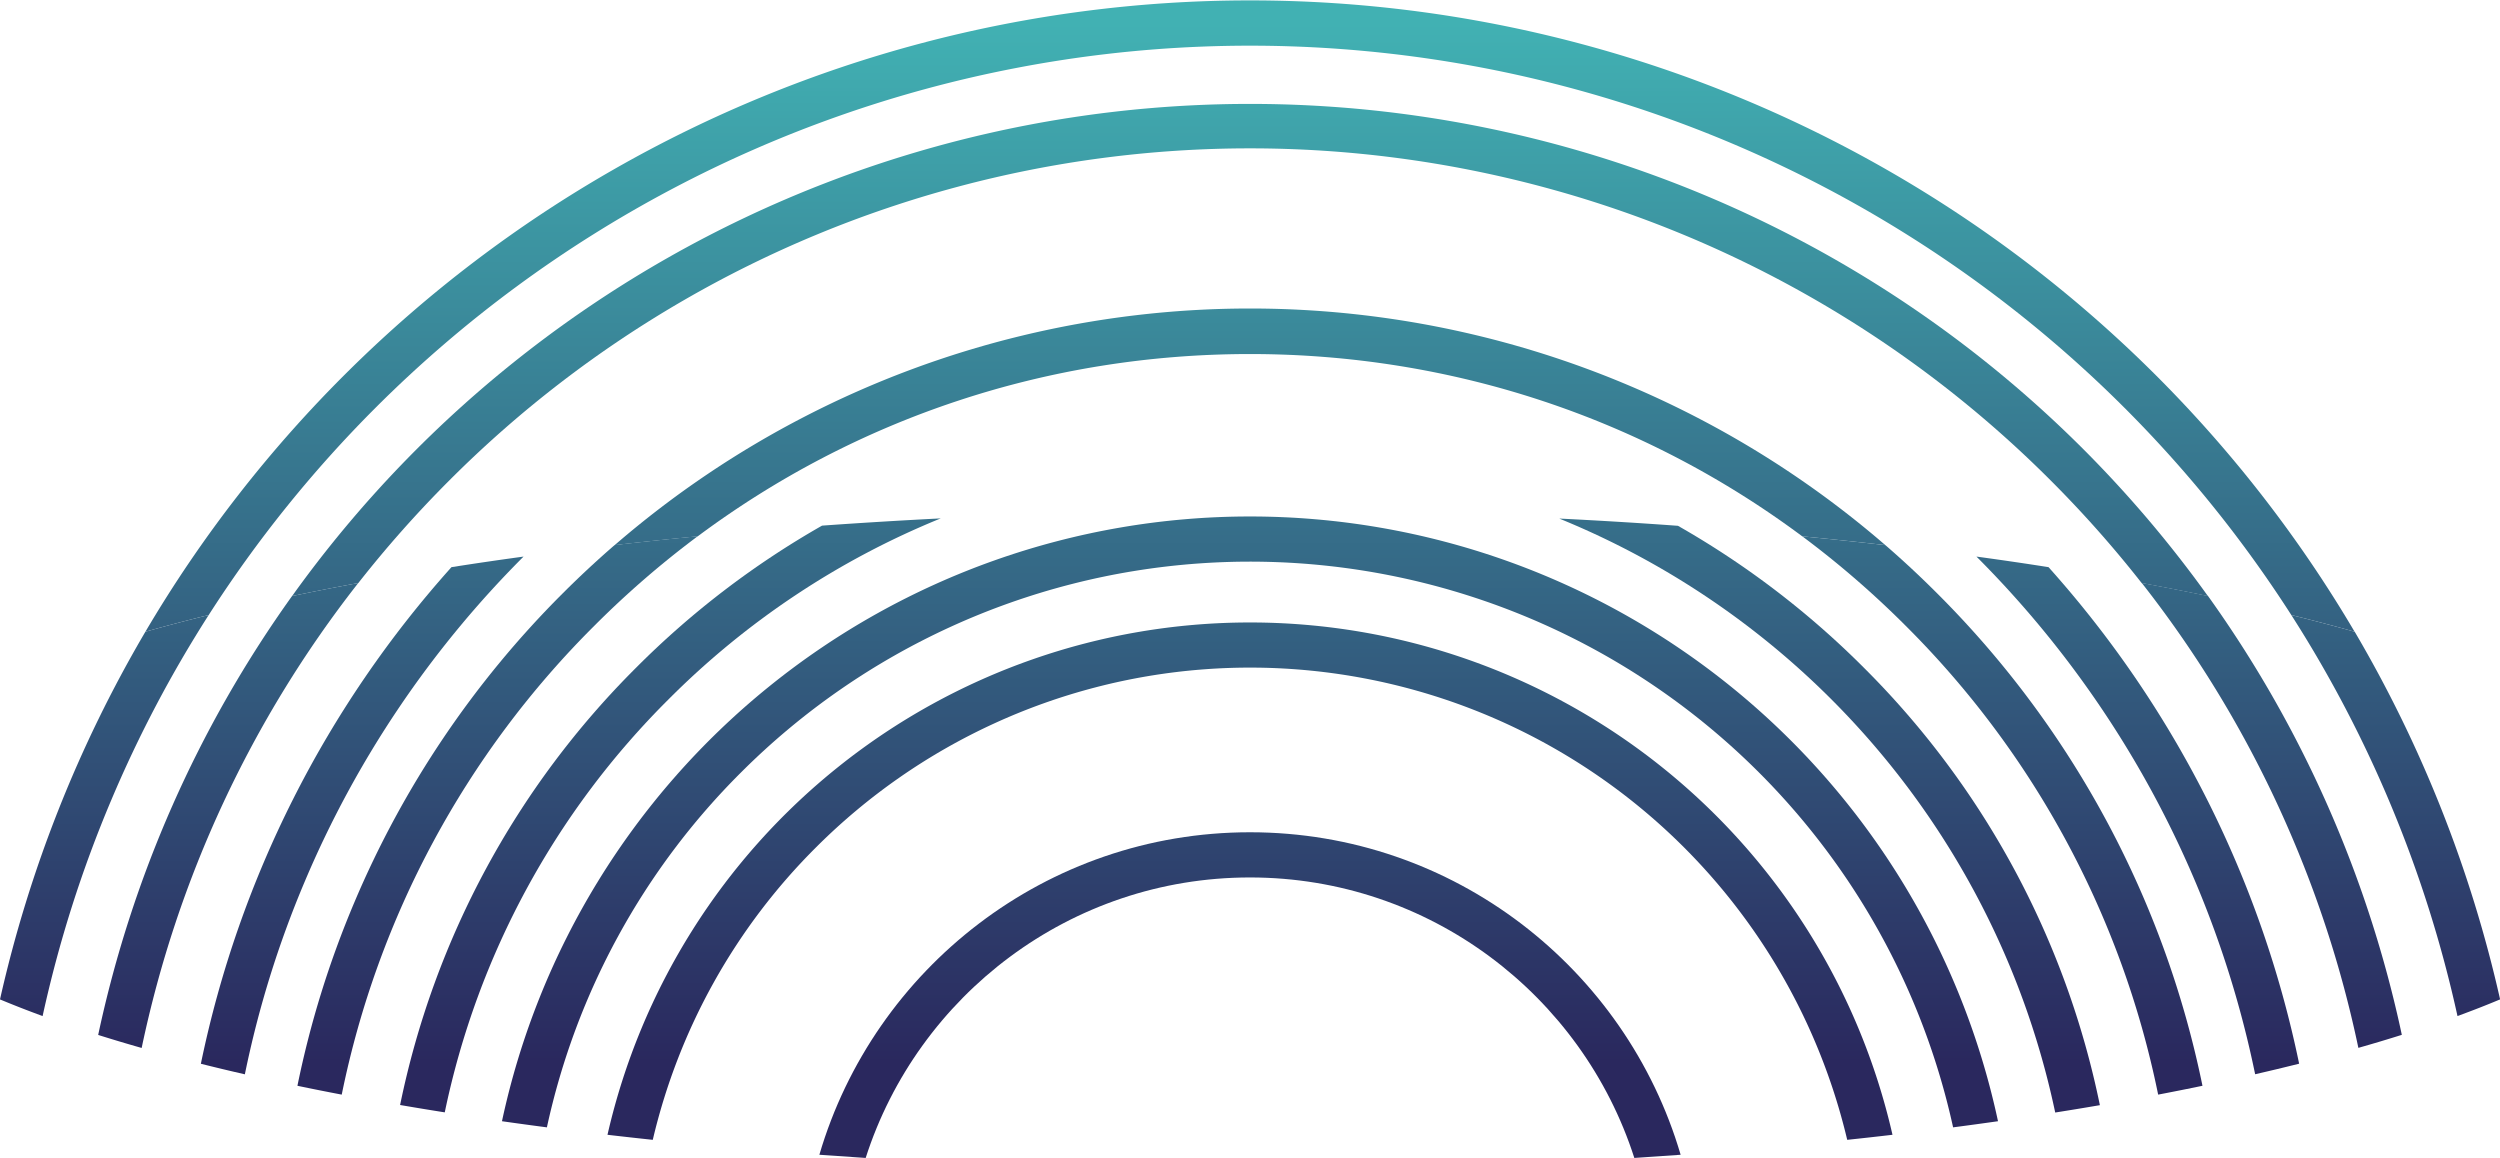
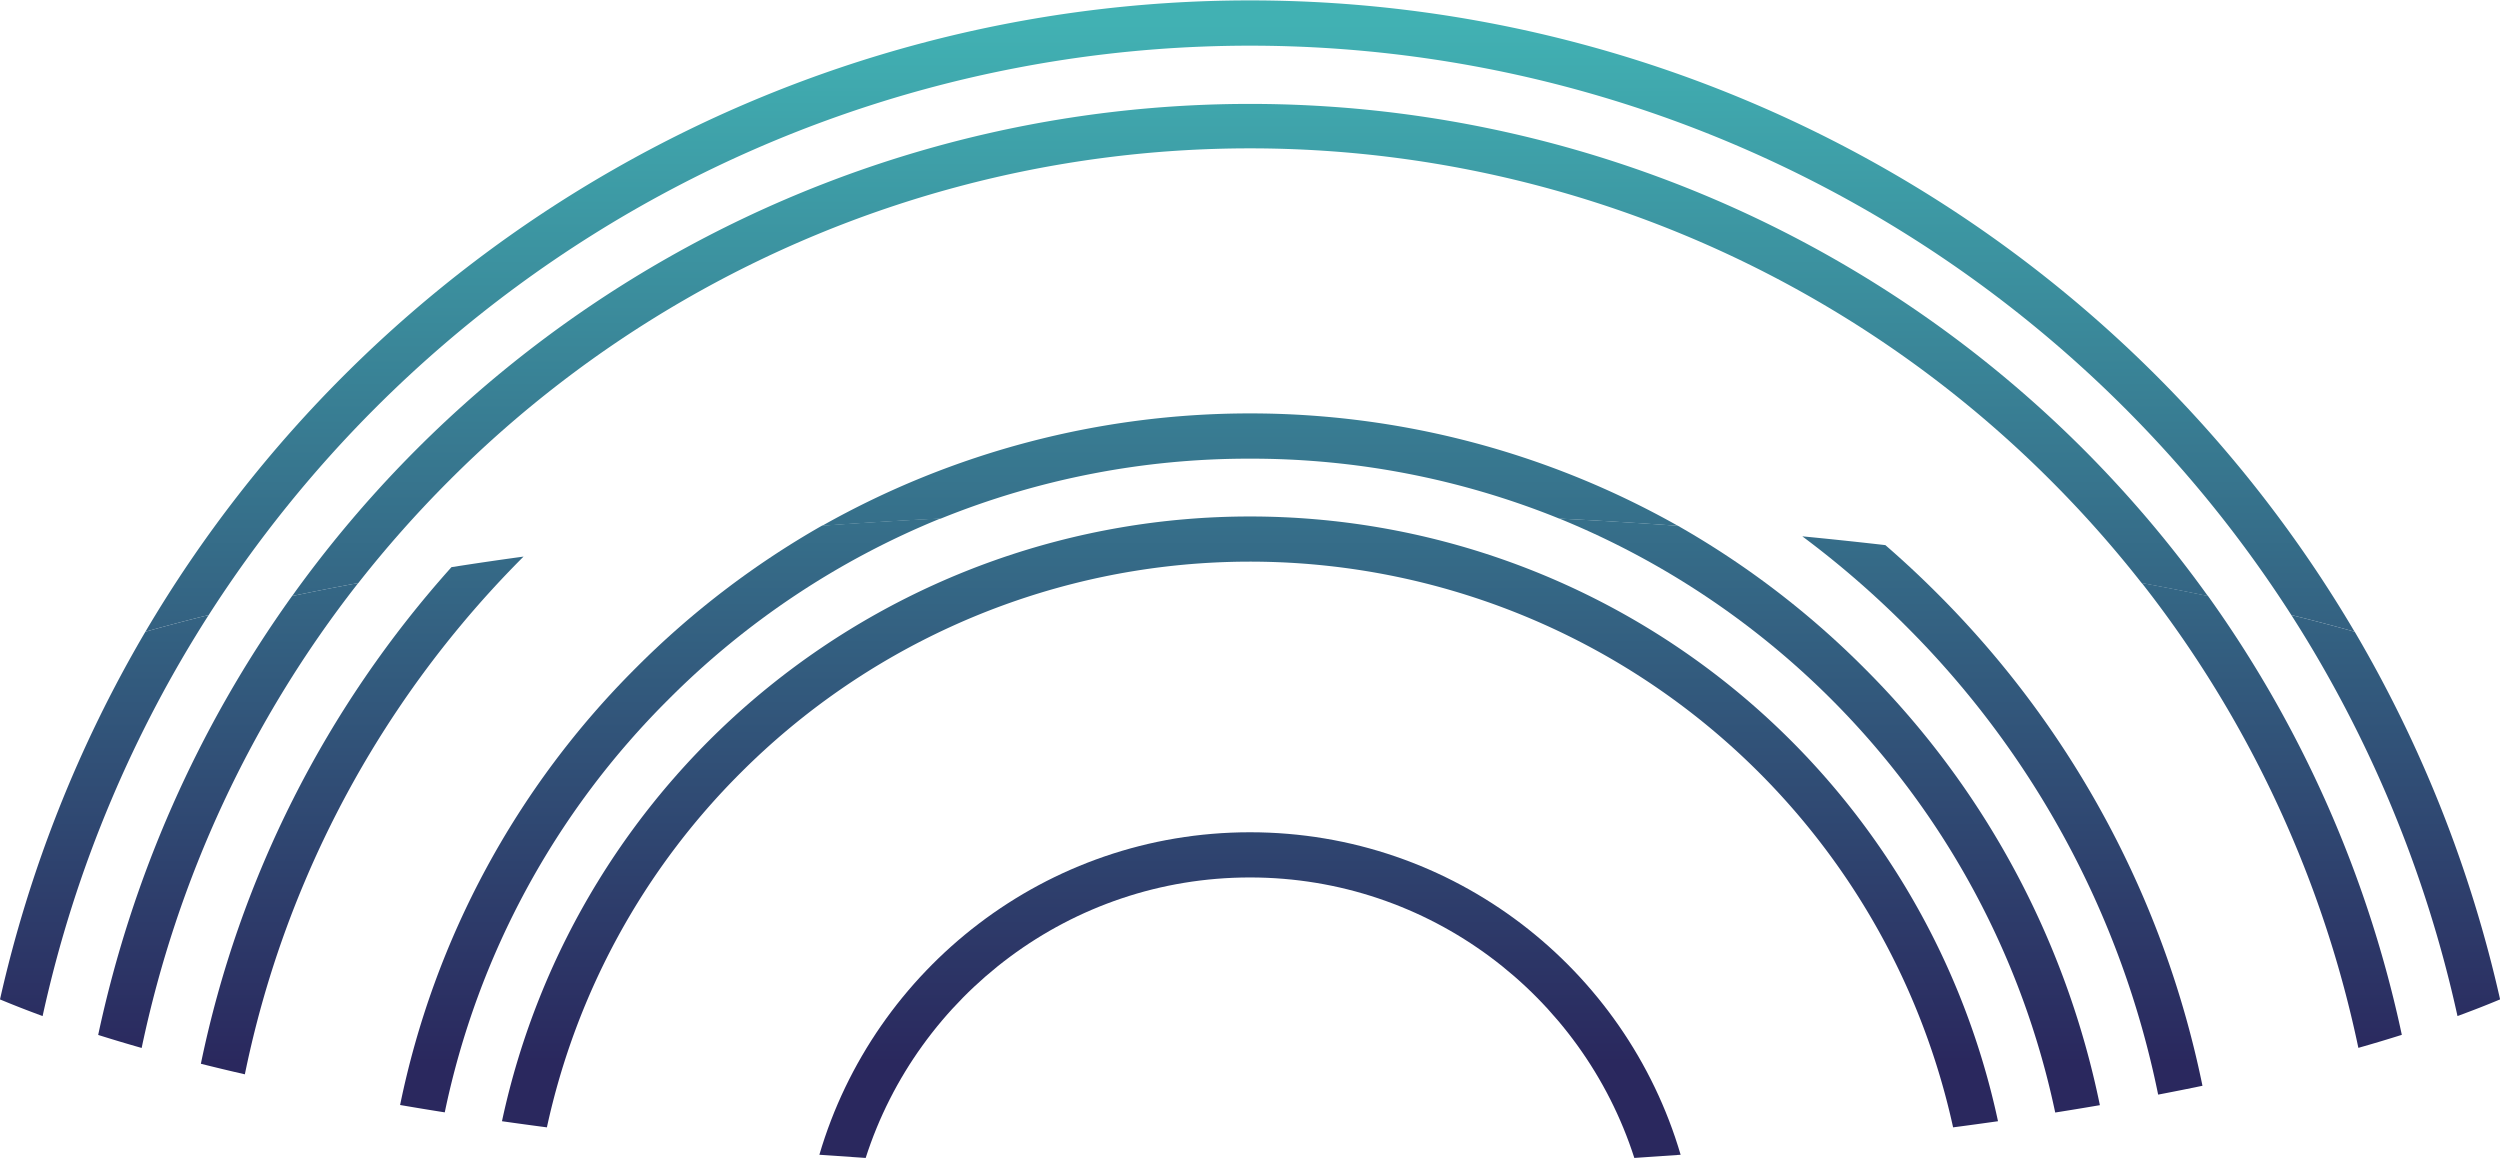
<svg xmlns="http://www.w3.org/2000/svg" xmlns:xlink="http://www.w3.org/1999/xlink" viewBox="0 0 1035.61 479.67">
  <defs>
    <style>.cls-1{fill:url(#Naamloos_verloop_12);}.cls-2{fill:url(#Naamloos_verloop_12-2);}.cls-3{fill:url(#Naamloos_verloop_12-3);}.cls-4{fill:url(#Naamloos_verloop_12-4);}.cls-5{fill:url(#Naamloos_verloop_12-5);}.cls-6{fill:url(#Naamloos_verloop_12-6);}.cls-7{fill:url(#Naamloos_verloop_12-7);}.cls-8{fill:url(#Naamloos_verloop_12-8);}.cls-9{fill:url(#Naamloos_verloop_12-9);}.cls-10{fill:url(#Naamloos_verloop_12-12);}.cls-11{fill:url(#Naamloos_verloop_12-14);}.cls-12{fill:url(#Naamloos_verloop_12-15);}.cls-13{fill:url(#Naamloos_verloop_12-16);}</style>
    <linearGradient id="Naamloos_verloop_12" x1="43.22" y1="9.75" x2="43.22" y2="516.01" gradientUnits="userSpaceOnUse">
      <stop offset="0" stop-color="#41b1b3" />
      <stop offset="0.85" stop-color="#2a285e" />
    </linearGradient>
    <linearGradient id="Naamloos_verloop_12-2" x1="992.38" y1="9.75" x2="992.38" y2="516.01" xlink:href="#Naamloos_verloop_12" />
    <linearGradient id="Naamloos_verloop_12-3" x1="94.55" y1="9.75" x2="94.55" y2="516.01" xlink:href="#Naamloos_verloop_12" />
    <linearGradient id="Naamloos_verloop_12-4" x1="941.06" y1="9.75" x2="941.06" y2="516.01" xlink:href="#Naamloos_verloop_12" />
    <linearGradient id="Naamloos_verloop_12-5" x1="885.56" y1="9.75" x2="885.56" y2="516.01" xlink:href="#Naamloos_verloop_12" />
    <linearGradient id="Naamloos_verloop_12-6" x1="150.04" y1="9.75" x2="150.04" y2="516.01" xlink:href="#Naamloos_verloop_12" />
    <linearGradient id="Naamloos_verloop_12-7" x1="206.12" y1="9.75" x2="206.12" y2="516.01" xlink:href="#Naamloos_verloop_12" />
    <linearGradient id="Naamloos_verloop_12-8" x1="517.8" y1="9.75" x2="517.8" y2="516.01" xlink:href="#Naamloos_verloop_12" />
    <linearGradient id="Naamloos_verloop_12-9" x1="517.8" y1="9.75" x2="517.8" y2="516.01" xlink:href="#Naamloos_verloop_12" />
    <linearGradient id="Naamloos_verloop_12-12" x1="829.49" y1="9.75" x2="829.49" y2="516.01" xlink:href="#Naamloos_verloop_12" />
    <linearGradient id="Naamloos_verloop_12-14" x1="277.72" y1="9.75" x2="277.72" y2="516.01" xlink:href="#Naamloos_verloop_12" />
    <linearGradient id="Naamloos_verloop_12-15" x1="757.89" y1="9.75" x2="757.89" y2="516.01" xlink:href="#Naamloos_verloop_12" />
    <linearGradient id="Naamloos_verloop_12-16" x1="517.8" y1="9.75" x2="517.8" y2="515.95" xlink:href="#Naamloos_verloop_12" />
  </defs>
  <g id="Laag_2" data-name="Laag 2">
    <g id="Laag_1-2" data-name="Laag 1">
      <path class="cls-1" d="M46.11,331.38a511,511,0,0,1,40.34-76.61q-13.61,3.36-26.22,6.92A530.55,530.55,0,0,0,0,414q8.4,3.51,17.65,6.9A507.73,507.73,0,0,1,46.11,331.38Z" />
      <path class="cls-2" d="M975.38,261.69q-12.61-3.56-26.22-6.92A511.08,511.08,0,0,1,1018,420.89q9.24-3.37,17.65-6.9a530.55,530.55,0,0,0-60.23-152.3Z" />
      <path class="cls-3" d="M40.68,428.72q8.72,2.75,18,5.39a467.61,467.61,0,0,1,89.72-192.59q-14.07,2.59-27.43,5.4a486.63,486.63,0,0,0-80.3,181.8Z" />
      <path class="cls-4" d="M950,348.07a465.52,465.52,0,0,1,26.94,86q9.29-2.64,18-5.39a486.38,486.38,0,0,0-80.29-181.8q-13.36-2.79-27.44-5.4A466.22,466.22,0,0,1,950,348.07Z" />
-       <path class="cls-5" d="M848.59,234.94q-14.62-2.3-29.86-4.38A423.93,423.93,0,0,1,934.18,445q9.32-2.14,18.22-4.37A442.43,442.43,0,0,0,848.59,234.94Z" />
      <path class="cls-6" d="M126.22,365.22a423.49,423.49,0,0,1,90.66-134.66q-15.23,2.08-29.86,4.38A442.15,442.15,0,0,0,83.21,440.66q8.9,2.23,18.22,4.37A420.77,420.77,0,0,1,126.22,365.22Z" />
-       <path class="cls-7" d="M146.75,373.89a399,399,0,0,0-23.54,75.89q9,1.88,18.35,3.66A381.29,381.29,0,0,1,246.29,259.13a389.92,389.92,0,0,1,42.74-37q-17.49,1.7-34.4,3.64-11.12,9.62-21.58,20.08A401.52,401.52,0,0,0,146.75,373.89Z" />
      <path class="cls-8" d="M155.82,168.66a512.4,512.4,0,0,1,793.34,86.11q13.61,3.36,26.22,6.92a531.06,531.06,0,0,0-915.15,0q12.62-3.56,26.22-6.92A512.71,512.71,0,0,1,155.82,168.66Z" />
      <path class="cls-9" d="M186.14,199a468.64,468.64,0,0,1,663.32,0,473.15,473.15,0,0,1,37.73,42.54q14.07,2.59,27.44,5.4a491.08,491.08,0,0,0-51.93-61.18A488.1,488.1,0,0,0,121,246.92q13.35-2.79,27.43-5.4A474.7,474.7,0,0,1,186.14,199Z" />
      <path class="cls-8" d="M217.3,230.14a424.58,424.58,0,0,1,601,0l.42.42q15.22,2.08,29.86,4.38-8.25-9.23-17-18a443.31,443.31,0,0,0-627.49,0q-8.81,8.81-17,18,14.63-2.3,29.86-4.38Z" />
-       <path class="cls-8" d="M517.8,146.66c83.53,0,163,26.5,228.77,75.51q17.5,1.7,34.41,3.64a402.33,402.33,0,0,0-526.35,0q16.89-1.94,34.4-3.64C354.82,173.16,434.27,146.66,517.8,146.66Z" />
      <path class="cls-10" d="M789.32,259.13A381.2,381.2,0,0,1,894,453.44q9.35-1.79,18.36-3.66A401.84,401.84,0,0,0,802.55,245.89Q792.1,235.42,781,225.81q-16.9-1.94-34.41-3.64A389.09,389.09,0,0,1,789.32,259.13Z" />
      <path class="cls-8" d="M517.8,190a340.07,340.07,0,0,1,128.11,24.83q25,1.28,49.17,3a360.63,360.63,0,0,0-354.55,0q24.15-1.76,49.16-3A340.15,340.15,0,0,1,517.8,190Z" />
      <path class="cls-11" d="M276.9,289.74a339.88,339.88,0,0,1,112.79-75q-25,1.28-49.16,3a360.94,360.94,0,0,0-76.87,58.69,356.9,356.9,0,0,0-97.92,181.31q9.12,1.57,18.5,3.05A338.25,338.25,0,0,1,276.9,289.74Z" />
      <path class="cls-12" d="M695.08,217.81q-24.15-1.76-49.17-3A341.84,341.84,0,0,1,851.36,460.86q9.39-1.49,18.5-3.05A356.89,356.89,0,0,0,772,276.5,361.19,361.19,0,0,0,695.08,217.81Z" />
      <path class="cls-13" d="M307.05,319.89A298.18,298.18,0,0,1,809.06,467q9.41-1.23,18.6-2.54a316.89,316.89,0,0,0-619.72,0q9.19,1.31,18.61,2.54A296,296,0,0,1,307.05,319.89Z" />
      <path class="cls-8" d="M338.1,350.94A254.25,254.25,0,0,1,765.2,472.17q9.46-1,18.75-2.09a273,273,0,0,0-532.3,0q9.28,1.08,18.76,2.09A252.47,252.47,0,0,1,338.1,350.94Z" />
-       <path class="cls-8" d="M517.8,320.63c97.06,0,178.94,66.18,202.91,155.79q9.52-.81,18.91-1.68c-25-99.2-115-172.84-221.82-172.84S321,375.54,296,474.74q9.38.87,18.91,1.68C338.86,386.81,420.74,320.63,517.8,320.63Z" />
      <path class="cls-8" d="M517.8,363.48c74.41,0,137.6,48.87,159.21,116.19q9.66-.63,19.18-1.32c-22.65-77.12-94-133.59-178.39-133.59S362.06,401.23,339.42,478.35q9.51.69,19.18,1.32C380.2,412.35,443.4,363.48,517.8,363.48Z" />
    </g>
  </g>
</svg>